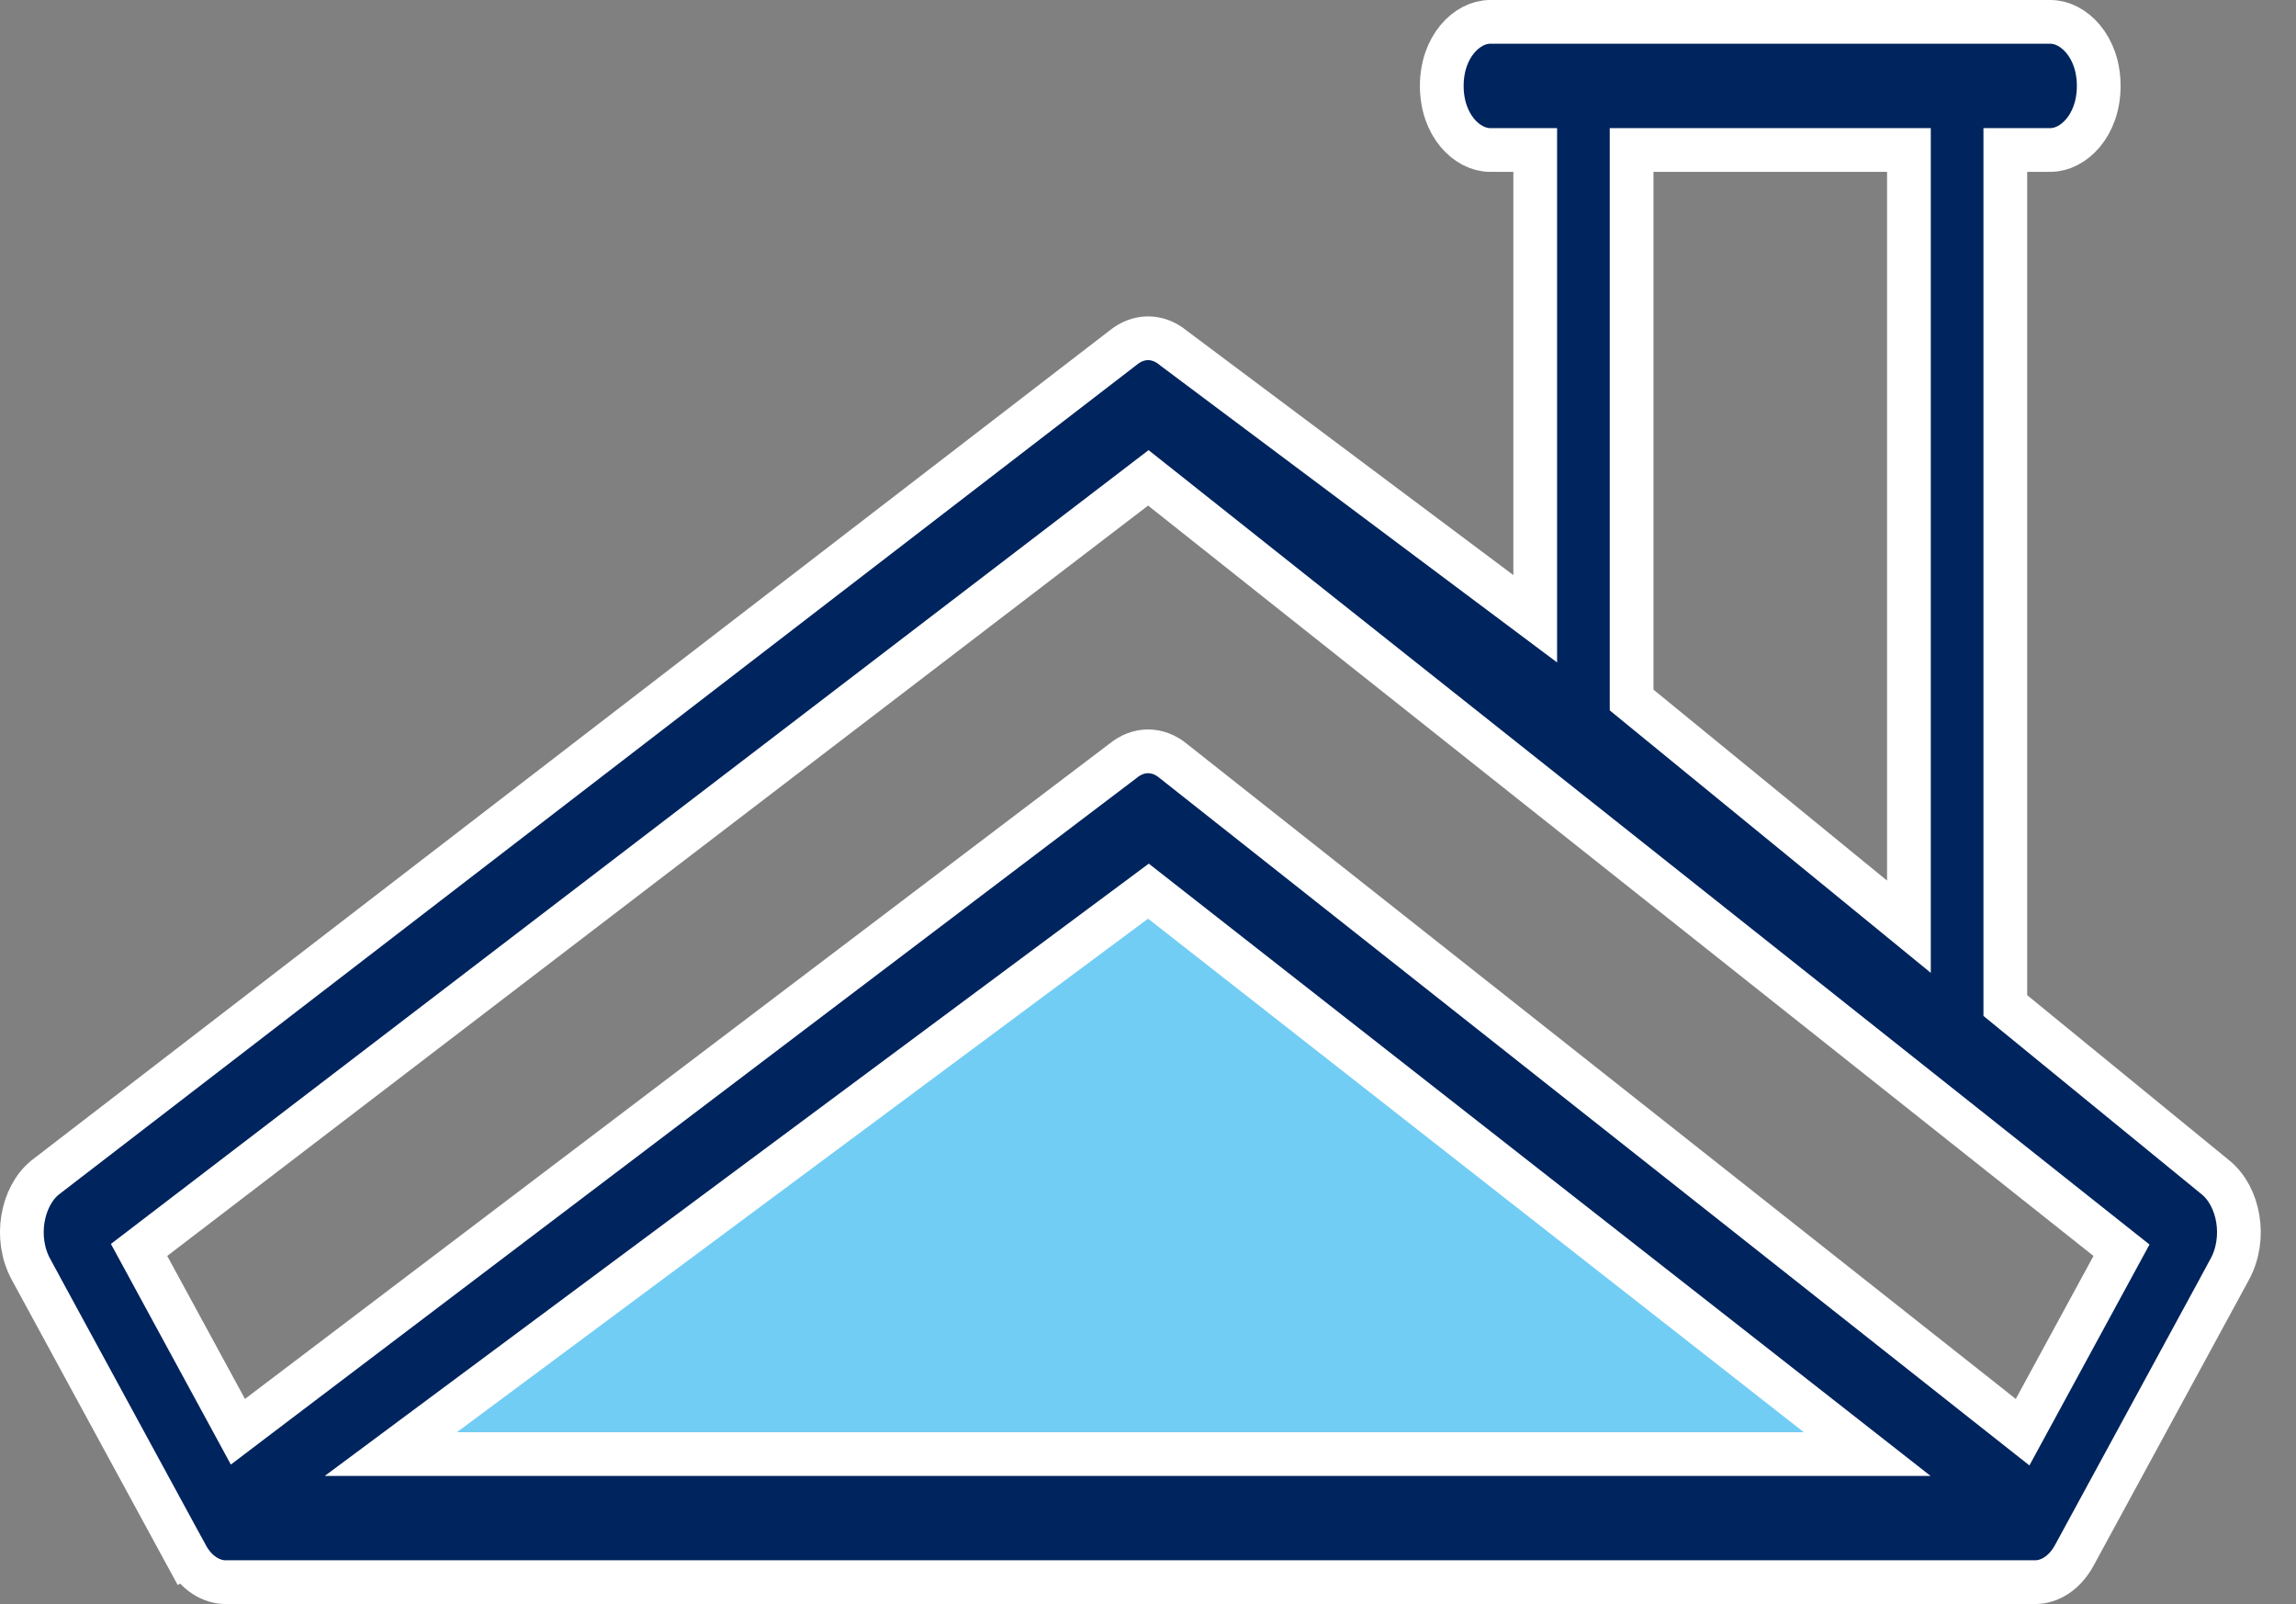
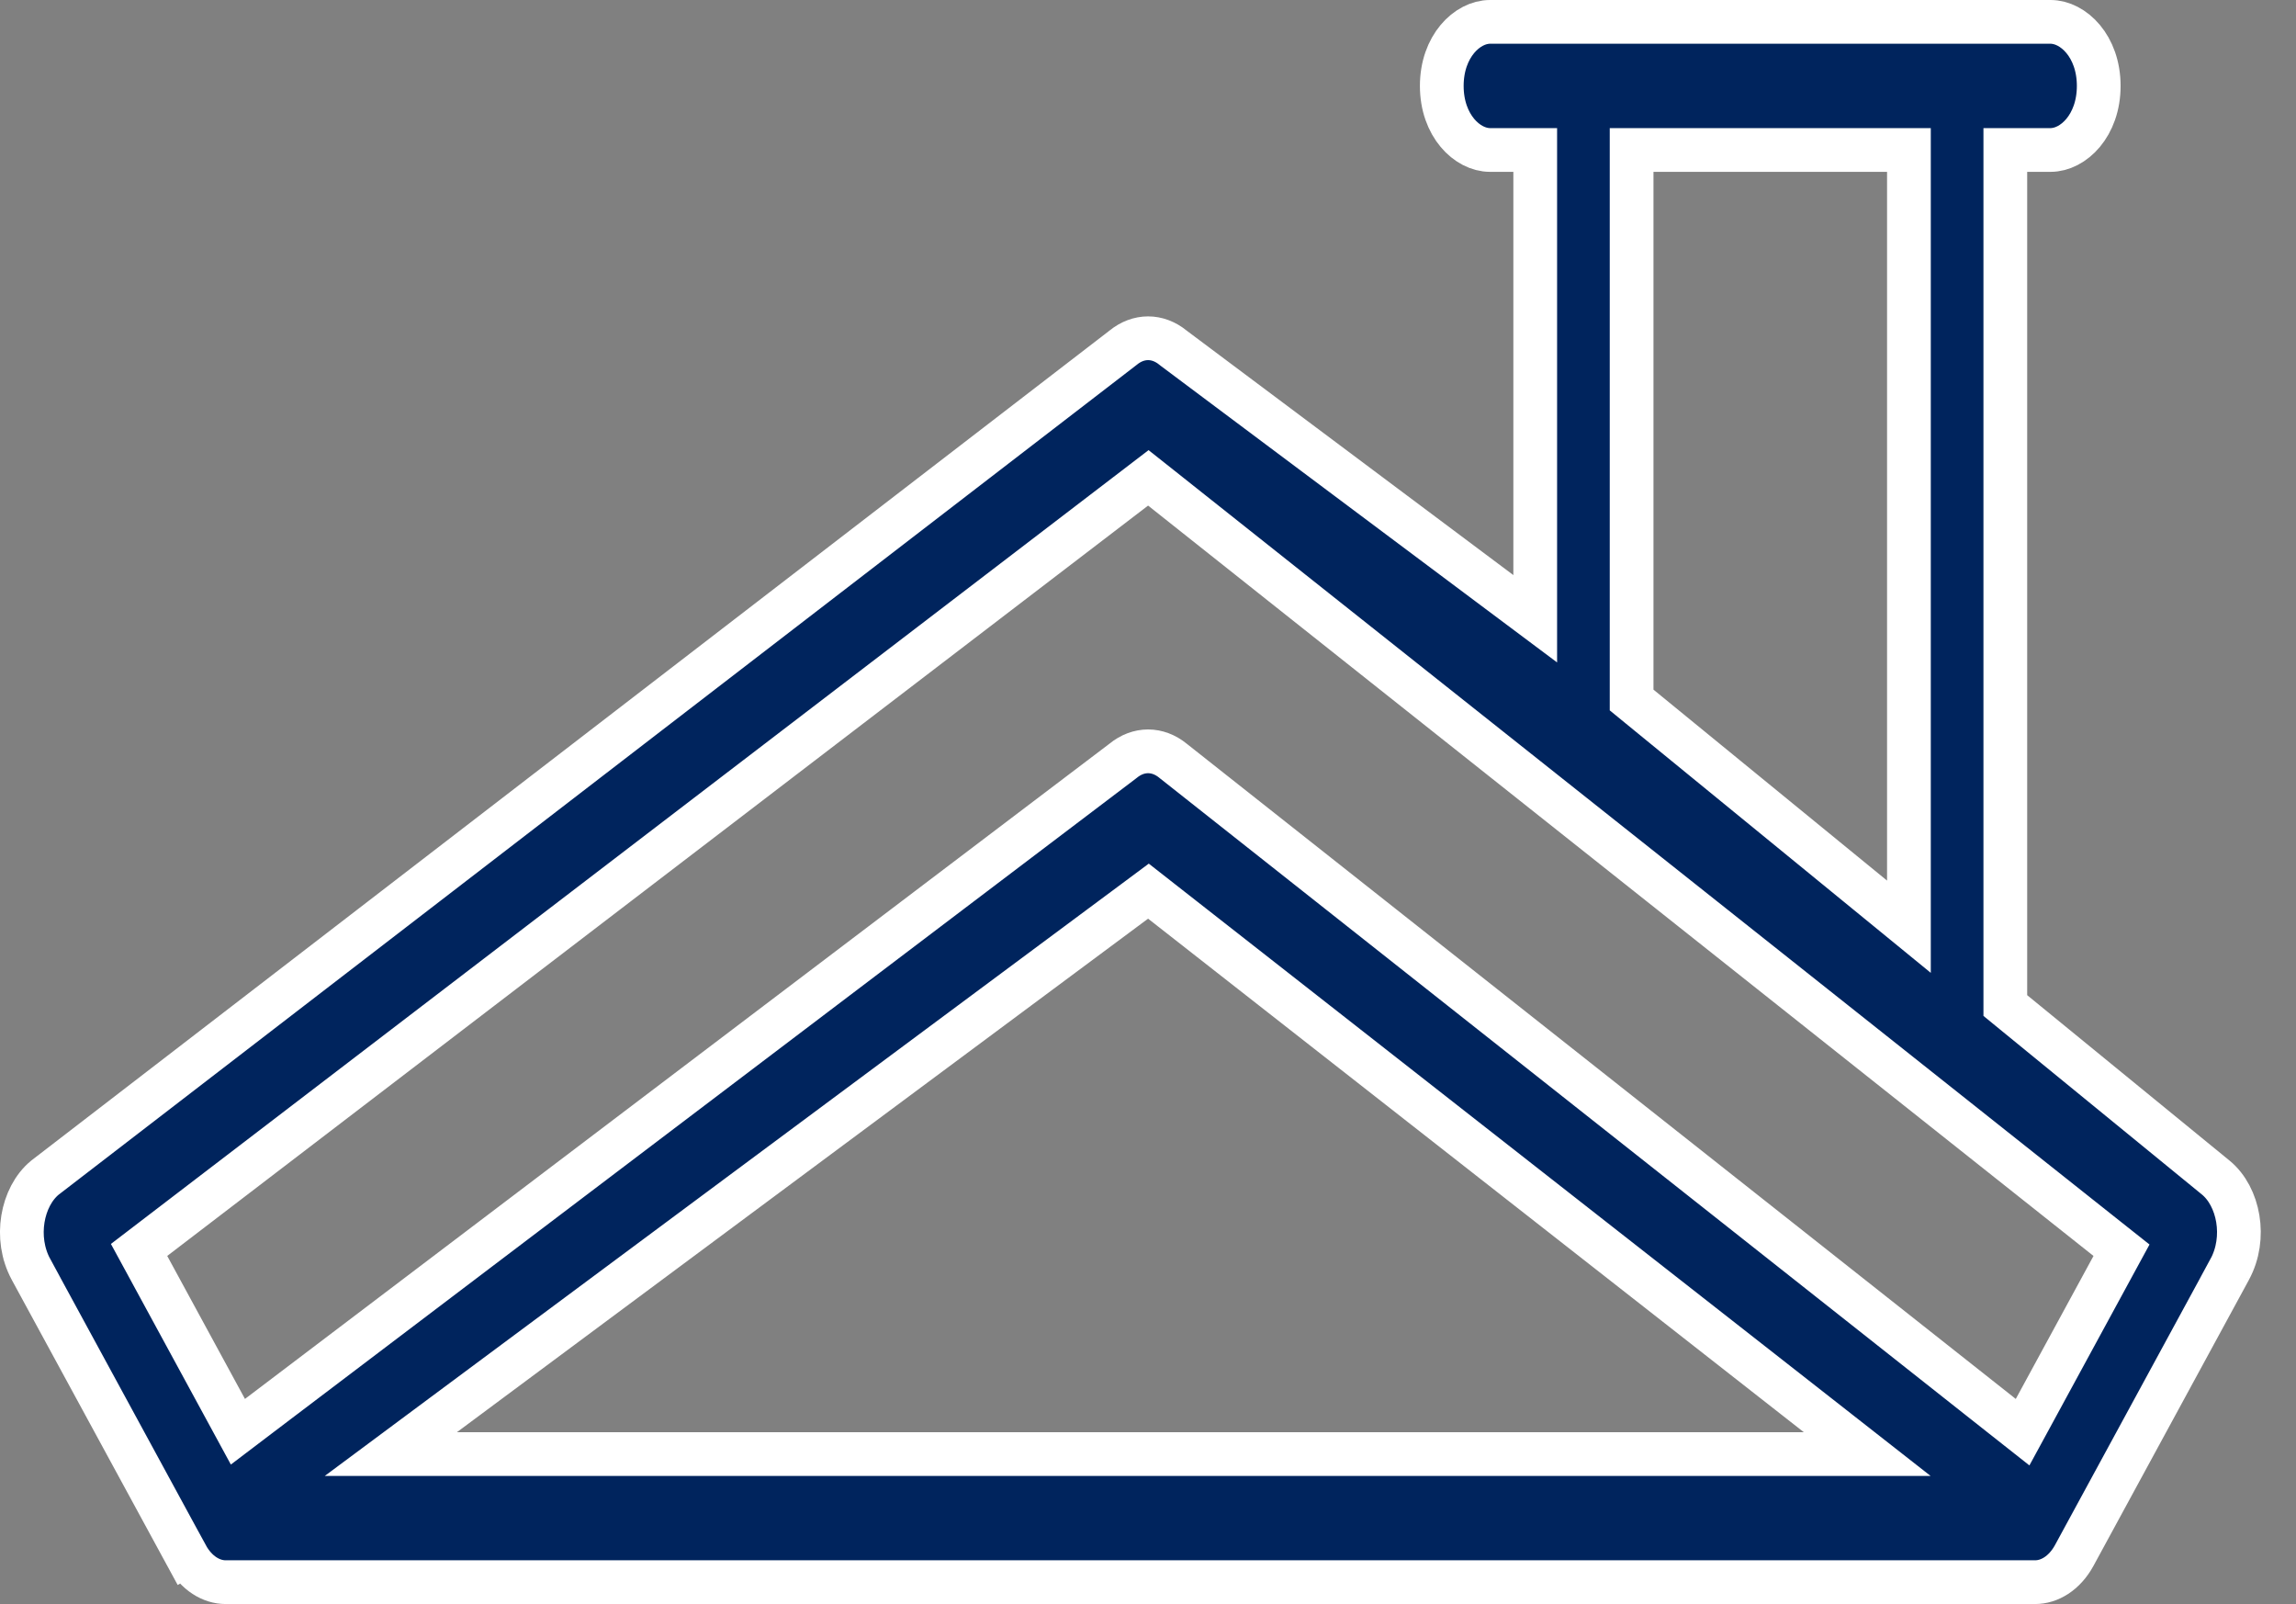
<svg xmlns="http://www.w3.org/2000/svg" width="63" height="44" viewBox="0 0 63 44" fill="none">
  <rect x="0" y="0" width="63" height="44" fill="#808080" stroke="none" />
-   <path d="M31.417 23.466L8.407 40.577H53.416L31.417 23.466Z" fill="#72CDF4" />
-   <path d="M60.797 32.301L60.797 32.301C61.432 32.82 61.65 33.959 61.182 34.819L61.626 35.061L61.182 34.82L56.917 42.664C56.645 43.164 56.227 43.4 55.844 43.4H6.189C5.805 43.4 5.388 43.164 5.116 42.664L4.589 42.95L5.116 42.664L0.85 34.82L0.381 35.075L0.85 34.819C0.384 33.962 0.6 32.828 1.23 32.306L30.802 9.55L30.809 9.544L30.816 9.539C31.241 9.192 31.764 9.192 32.189 9.539L32.199 9.547L32.209 9.555L41.165 16.255L42.125 16.973V15.775V4.714V4.114H41.525H40.884C40.262 4.114 39.561 3.448 39.561 2.357C39.561 1.267 40.262 0.6 40.884 0.6H56.265C56.887 0.6 57.587 1.267 57.587 2.357C57.587 3.448 56.887 4.114 56.265 4.114H55.624H55.024V4.714V27.298V27.583L55.244 27.763L60.797 32.301ZM45.37 4.114H44.77V4.714V18.918V19.202L44.99 19.382L51.399 24.62L52.379 25.421V24.155V4.714V4.114H51.779H45.37ZM12.181 38.804L10.725 39.886H12.539H49.494H51.234L49.864 38.813L31.872 24.727L31.512 24.445L31.145 24.718L12.181 38.804ZM54.939 38.845L55.498 39.286L55.838 38.661L57.971 34.738L58.212 34.295L57.817 33.982L31.875 13.398L31.509 13.108L31.138 13.392L4.224 33.975L3.816 34.287L4.062 34.739L6.195 38.661L6.528 39.274L7.084 38.852L30.798 20.884L30.807 20.877L30.816 20.87C31.24 20.523 31.764 20.523 32.189 20.87L32.189 20.87L32.197 20.877L54.939 38.845Z" fill="#00245D" stroke="white" stroke-width="1.2" />
+   <path d="M60.797 32.301L60.797 32.301C61.432 32.82 61.65 33.959 61.182 34.819L61.626 35.061L61.182 34.82L56.917 42.664C56.645 43.164 56.227 43.4 55.844 43.4H6.189C5.805 43.4 5.388 43.164 5.116 42.664L4.589 42.95L5.116 42.664L0.85 34.82L0.381 35.075L0.85 34.819C0.384 33.962 0.6 32.828 1.23 32.306L30.802 9.55L30.809 9.544L30.816 9.539C31.241 9.192 31.764 9.192 32.189 9.539L32.199 9.547L32.209 9.555L41.165 16.255L42.125 16.973V15.775V4.714V4.114H41.525H40.884C40.262 4.114 39.561 3.448 39.561 2.357C39.561 1.267 40.262 0.6 40.884 0.6H56.265C56.887 0.6 57.587 1.267 57.587 2.357C57.587 3.448 56.887 4.114 56.265 4.114H55.624H55.024V4.714V27.298V27.583L55.244 27.763L60.797 32.301ZM45.37 4.114H44.77V4.714V18.918V19.202L44.99 19.382L51.399 24.62L52.379 25.421V24.155V4.714V4.114H51.779H45.37ZM12.181 38.804L10.725 39.886H12.539H49.494H51.234L49.864 38.813L31.872 24.727L31.512 24.445L31.145 24.718L12.181 38.804ZM54.939 38.845L55.498 39.286L55.838 38.661L57.971 34.738L58.212 34.295L57.817 33.982L31.875 13.398L31.509 13.108L31.138 13.392L4.224 33.975L3.816 34.287L4.062 34.739L6.528 39.274L7.084 38.852L30.798 20.884L30.807 20.877L30.816 20.87C31.24 20.523 31.764 20.523 32.189 20.87L32.189 20.87L32.197 20.877L54.939 38.845Z" fill="#00245D" stroke="white" stroke-width="1.2" />
</svg>